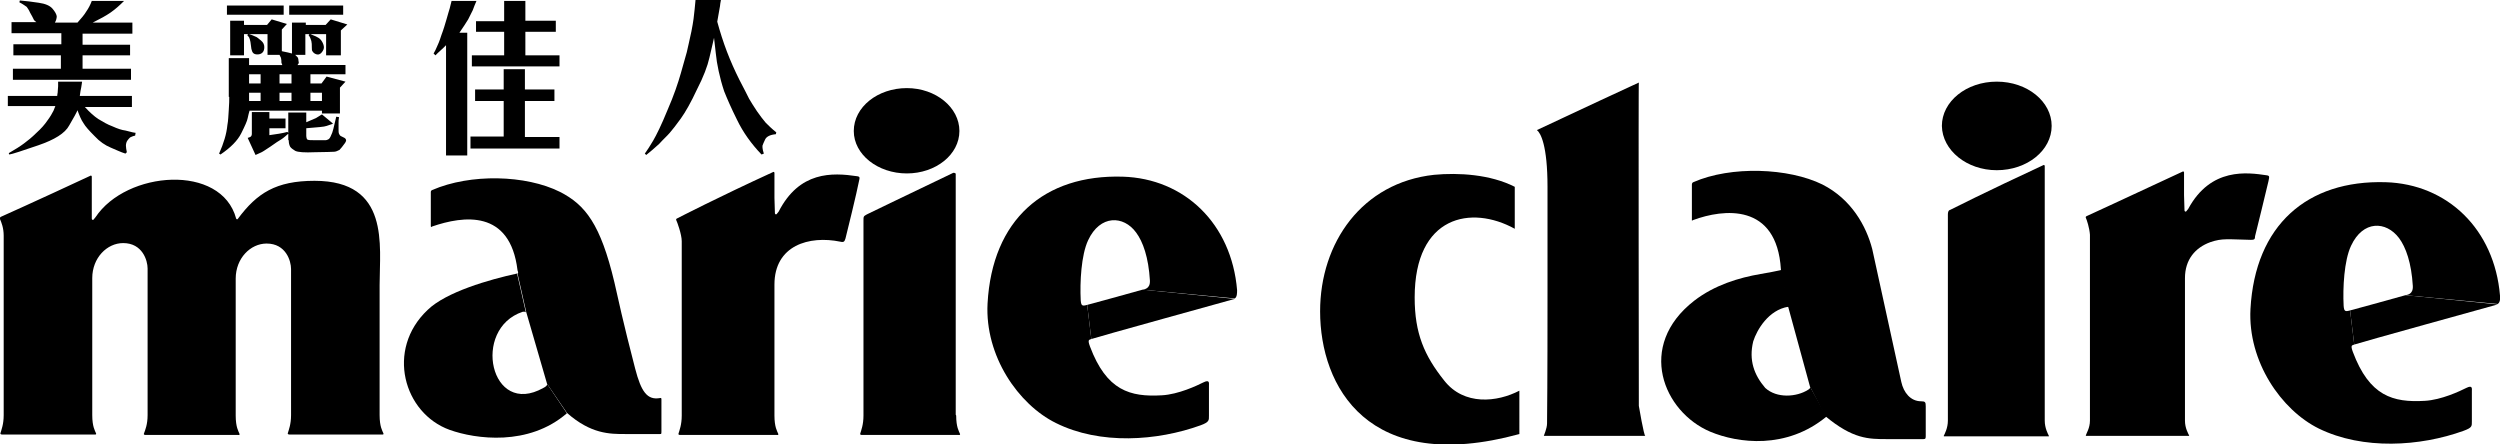
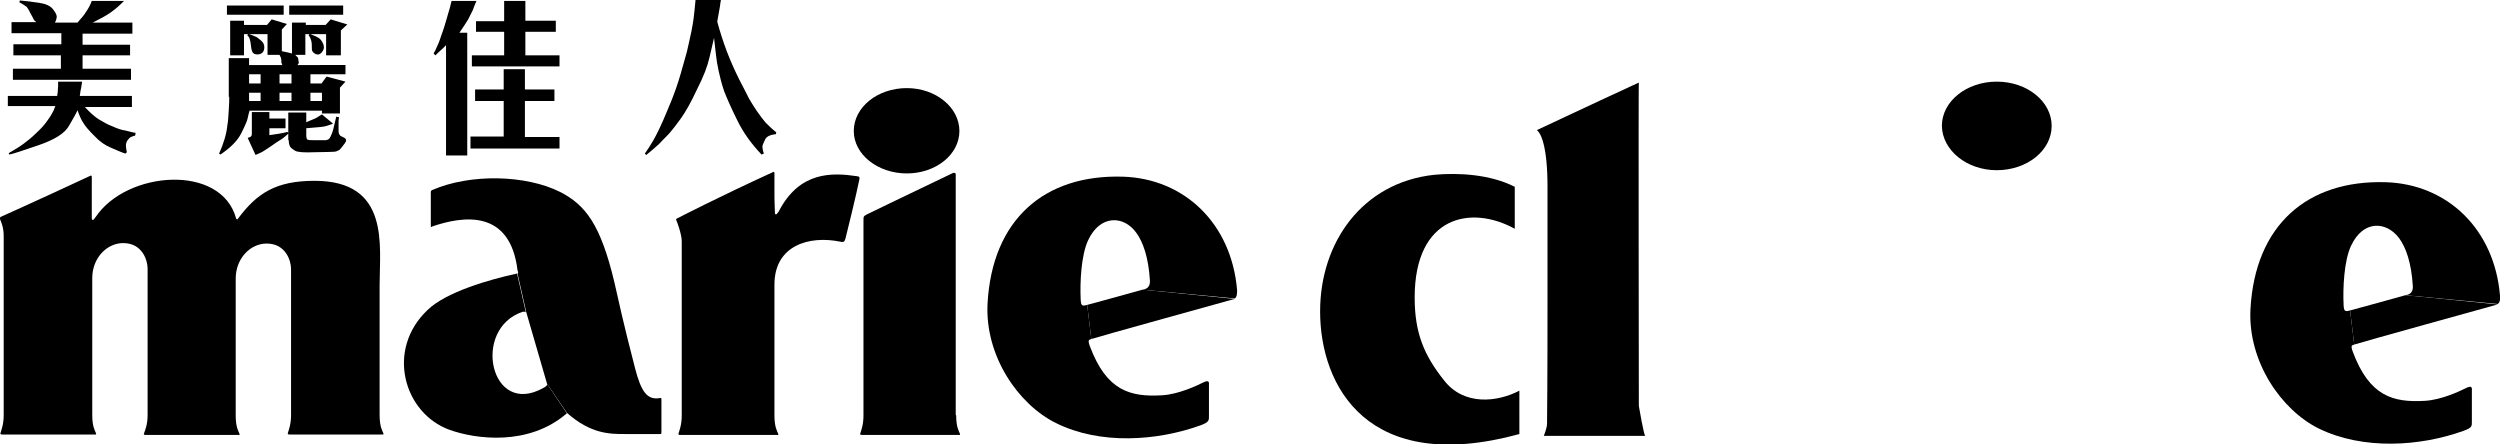
<svg xmlns="http://www.w3.org/2000/svg" version="1.1" id="圖層_1" x="0px" y="0px" viewBox="0 0 542 96.3" style="enable-background:new 0 0 542 96.3;" xml:space="preserve">
  <g>
    <path d="M1.7,20.8h10.7c0-0.3,0.1-0.6,0.1-0.7l0.1-1.4l0-1h5.2c-0.1,0.5-0.1,0.9-0.2,1.3c-0.1,0.4-0.2,1-0.3,1.8h11.3v2.4H18.4   c1,1.1,2,2,2.9,2.6c1,0.6,2,1.2,3.1,1.6c1.1,0.5,2,0.8,2.8,0.9l1.6,0.4l0.6,0.1l-0.1,0.6c-0.5,0.1-0.9,0.3-1.1,0.4   c-0.2,0.2-0.4,0.4-0.6,0.7c-0.2,0.3-0.3,0.7-0.3,1.1c0,0.4,0.1,0.9,0.2,1.4l-0.3,0.3c-1-0.3-2-0.8-3.2-1.3   c-1.2-0.5-2.4-1.3-3.5-2.5c-1.2-1.2-2-2.1-2.4-2.8c-0.5-0.7-0.9-1.7-1.3-2.8c-0.2,0.5-0.8,1.6-1.8,3.3c-0.9,1.7-3.2,3.1-6.7,4.3   c-3.5,1.2-5.6,1.9-6.3,2l-0.1-0.3c1.4-0.8,2.5-1.5,3.3-2.1c0.8-0.6,1.7-1.3,2.7-2.3c1-0.9,1.8-1.8,2.4-2.7c0.6-0.8,1-1.5,1.3-2.1   l0.4-1H1.7V20.8z M4.2,0.5l0.1-0.4C5.6,0.2,7,0.4,8.4,0.6c1.4,0.2,2.4,0.6,3,1.3c0.5,0.6,0.8,1.1,0.9,1.6c0,0.4-0.1,0.9-0.4,1.4   h4.9c0.8-0.9,1.5-1.7,1.9-2.4c0.5-0.7,0.9-1.5,1.2-2.3h7c-1,1-1.9,1.8-2.9,2.5c-1,0.7-2.3,1.4-3.9,2.2h8.6v2.4H17.9v2.4h10.3v2.3   H17.9v2.9h10.5v2.4H2.8v-2.4h10.4v-2.9H2.9V9.6h10.4V7.2H2.5V4.8h5.4C7.7,4.7,7.6,4.5,7.4,4.4C7.3,4.2,7.2,4,7,3.6L6.5,2.7   C6.3,2.2,6,1.8,5.8,1.5C5.5,1.3,5,0.9,4.2,0.5z" />
    <path d="M54,20.1h2.5v1.8H54V20.1z M49.7,21c0,0.6,0,1.6-0.1,2.8c-0.1,1.2-0.1,2.3-0.3,3.3c-0.1,1-0.3,2-0.6,3   c-0.3,1-0.7,2.1-1.2,3.2l0.3,0.2c2.2-1.5,3.7-3,4.5-4.6c0.8-1.6,1.3-2.7,1.4-3.3c0.1-0.6,0.3-1.2,0.4-1.6h15.7v0.6h3.9V19l1.2-1.3   l-4.1-1.1l-1.1,1.5h-2.4v-2h7.6v-2H64.5l0.2-0.3c0.1-0.1,0.1-0.3,0-0.7c0-0.3-0.1-0.6-0.2-0.7c-0.1-0.1-0.3-0.3-0.5-0.5h2.2V7.4   h0.9l-0.2,0.2c0.3,0.4,0.5,0.9,0.6,1.3c0.1,0.4,0.1,0.8,0.1,1.3c0,0.5,0,0.8,0.2,1c0.2,0.3,0.5,0.5,0.9,0.6   c0.4,0.1,0.8-0.1,1.1-0.5c0.3-0.4,0.5-0.8,0.4-1.3c-0.1-0.5-0.3-0.9-0.6-1.3c-0.3-0.4-0.7-0.6-1.1-0.8c-0.4-0.2-0.8-0.3-1.2-0.5   h3.4V12h3.2V6.6l1.4-1.3l-3.6-1.1l-1.1,1.2h-4.3V4.9h-3v6.7c-0.4-0.1-1.1-0.3-2.2-0.5V6.4l1.1-1.2l-3.3-1l-1,1.2h-5V4.5h-3V12h3   V7.4h0.9l-0.2,0.2L54,8.1c0.1,0.2,0.2,0.5,0.3,1l0.2,1.5c0.1,0.4,0.2,0.7,0.4,0.9c0.2,0.2,0.5,0.3,0.9,0.3c0.4,0,0.8-0.1,1.1-0.4   c0.3-0.3,0.4-0.7,0.4-1.2c0-0.5-0.2-1-0.7-1.4c-0.5-0.4-0.9-0.8-1.3-0.9c-0.4-0.2-0.9-0.4-1.3-0.5h4v4.5l2.6,0l0.3,0.6   c0,0.1,0.1,0.3,0.1,0.6c0,0.4,0,0.6,0.1,0.7c0,0.1,0.1,0.2,0.1,0.3H54v-1.5h-4.4V21z M54,16.1h2.5v2H54V16.1z M60.6,16.1h2.6v2   h-2.6V16.1z M63.2,21.9h-2.6v-1.8h2.6V21.9z M67.3,20.1h2.5v1.8h-2.5V20.1z M49.2,1.2v2h12.3v-2H49.2z M55.4,33.6l1.1-0.5   c0.3-0.1,0.9-0.5,2.1-1.3c1.1-0.8,1.9-1.3,2.4-1.6c0.5-0.3,1-0.8,1.6-1.3l-0.3-0.3c-1.1,0.3-2.4,0.5-3.9,0.7v-1.5h3.5v-2.1h-3.5   v-1.4h-3.8V29c0,0.3-0.1,0.5-0.2,0.6c-0.1,0.1-0.4,0.2-0.7,0.3L55.4,33.6z M62.7,3.2h11.7v-2H62.7V3.2z M62.6,30.4   c0,0.6,0.1,1,0.3,1.4c0.2,0.3,0.6,0.6,1.1,0.9c0.6,0.3,2,0.4,4.3,0.3c2.3,0,3.7-0.1,4.1-0.1c0.4,0,0.8-0.2,1.2-0.4   c0.3-0.3,0.7-0.8,1.2-1.5c0.2-0.3,0.3-0.6,0.2-0.7c0-0.2-0.2-0.3-0.3-0.4l-0.8-0.4c-0.2-0.1-0.3-0.3-0.4-0.5   c-0.1-0.2-0.1-0.6-0.1-1c0-0.5,0-0.9,0-1.3c0-0.4,0-0.8,0.1-1.3l-0.6-0.1c-0.5,2.2-0.8,3.5-1.1,4c-0.2,0.5-0.4,0.8-0.6,0.9   c-0.2,0.1-0.4,0.2-0.7,0.2c-0.3,0-0.9,0-2,0c-1.1,0-1.8,0-1.9-0.2c-0.1-0.1-0.2-0.4-0.2-0.7v-1.7c2.4-0.2,3.9-0.3,4.4-0.5   c0.5-0.2,1-0.3,1.4-0.5l-2.4-2l-1.3,0.8c-0.2,0.1-0.9,0.4-2.1,0.9v-2.1h-3.9V30.4z" />
    <path d="M94,11.6c0.3-0.5,0.5-0.9,0.7-1.4c0.2-0.4,0.6-1.3,1-2.6c0.5-1.3,0.8-2.4,1.1-3.4c0.3-1,0.5-1.8,0.7-2.4l0.4-1.6h5.4   c-0.3,0.7-0.6,1.4-0.8,2c-0.3,0.6-0.6,1.2-1,2c-0.4,0.7-1.1,1.7-1.9,2.9h1.7v26.6h-4.6V9.8c-0.3,0.3-0.5,0.5-0.6,0.6l-1.2,1.1   L94.4,12L94,11.6z M109.2,29.7v-7.8H103v-2.5l6.2,0v-4.4h4.6v4.4h6.4v2.5h-6.4v7.8l7.5,0v2.5H102v-2.6H109.2z M102.3,12h7V6.9h-6.1   V4.6h6.1V0.2h4.6v4.3h6.6v2.4h-6.6V12h7.4v2.4h-19V12z" />
    <path d="M139.8,33.3c0.5-0.7,1.1-1.6,1.8-2.8c0.7-1.2,1.8-3.4,3.1-6.6c1.4-3.2,2.3-5.9,2.9-8c0.6-2.1,1-3.6,1.3-4.6   c0.2-1,0.6-2.5,1-4.5c0.4-2,0.6-3.6,0.7-4.8l0.2-2.1l5.5,0.1c-0.1,0.6-0.2,1-0.2,1.3L155.8,3l-0.3,1.7c0.6,2.2,1.3,4.4,2.1,6.5   c0.8,2.1,1.7,4.1,2.7,6.1c1,1.9,1.7,3.3,2.1,4.1c0.5,0.8,1,1.7,1.7,2.7c0.7,1,1.3,1.8,1.9,2.5c0.6,0.6,1.3,1.3,2.3,2.1l-0.1,0.4   c-1.2,0.1-2,0.5-2.3,1.1c-0.3,0.6-0.5,1.1-0.6,1.4c0,0.3,0,0.6,0.1,1l0.2,0.7l-0.5,0.2c-2.2-2.3-4-4.8-5.3-7.5   c-1.3-2.6-2.2-4.7-2.8-6.2c-0.5-1.5-0.9-3-1.2-4.4c-0.3-1.4-0.5-2.6-0.6-3.7l-0.4-3.5c-0.2,1-0.6,2.5-1,4.3   c-0.4,1.8-1.3,4.2-2.7,6.9c-1.3,2.8-2.5,4.9-3.5,6.3c-1,1.4-1.8,2.4-2.4,3.1c-0.6,0.7-1.4,1.4-2.3,2.4c-1,0.9-1.9,1.7-2.8,2.4   L139.8,33.3z" />
    <g>
      <path d="M118.6,83.2l-4.5-15.5l-1.9-8.4c0.3-0.1,0-0.6,0-0.7c-1.6-13.3-11.8-11.8-18.5-9.5c0,0-0.3,0.3-0.3-0.1c0-0.5,0-5.9,0-7.4    c0-0.3,0.3-0.4,0.3-0.4c8.3-3.6,20.3-3.3,27.7,0.4c5.5,2.8,8.8,7,11.8,19.6c0.8,3.5,1.8,8.3,4.5,18.7c1.3,5,2.6,6.9,5.4,6.4    c0.3-0.1,0.3,0.1,0.3,0.4c0,2.4,0,6.4,0,6.6c0,0.8,0,0.8-0.3,0.8c-0.4,0-7.6,0-7.6,0c-3.3,0-7.4,0-12.6-4.6L118.6,83.2z" />
      <path d="M118.6,83.2c0.1,0.4-0.4,0.7-0.8,0.9c-11.5,6.5-15.6-12.8-4.5-16.5c0.5-0.1,0.7,0.1,0.7,0.1l-1.9-8.4    c-6,1.3-15.4,4-19.4,7.9c-9.1,8.6-5.2,22.4,4.8,26c5.6,2,17.1,3.6,25.4-3.6L118.6,83.2z" />
      <g>
        <path d="M196.6,37.6c6.3,0,11.4-4.1,11.4-9.2c0-5.1-5.1-9.3-11.4-9.3c-6.3,0-11.5,4.1-11.5,9.3C185.1,33.5,190.3,37.6,196.6,37.6     z" />
        <path d="M196.6,28.4" />
      </g>
      <path d="M247.7,62.8c0.3-0.1,1.7-0.1,1.6-2c-0.3-5-1.5-8.4-3-10.4c-2.7-3.7-7.8-3.9-10.4,1.7c-1.5,3.2-1.8,9.1-1.6,13    c0.1,1.2,0.3,1.3,1.4,1l0.9,7.4c-0.4,0.2-0.9,0-0.3,1.6c3.6,9.6,8.7,11,15.6,10.6c3.6-0.2,7.6-2.1,9-2.8c1.4-0.7,1.2,0.2,1.2,0.7    c0,0.5,0,5.5,0,6.5c0,1,0.1,1.4-1.8,2.1c-9.4,3.4-21.8,4.3-31.4-0.5c-8.1-4-15.4-14.5-14.8-25.9c1-18.2,12.3-28,29.3-27.5    c13.4,0.4,23.6,10.2,24.8,24.6c0,0.6,0,1.5-0.5,1.8L247.7,62.8z" />
      <path d="M247.7,62.8c-2.4,0.7-12,3.3-12,3.3l0.9,7.4c0.4-0.2,31.1-8.7,31.1-8.7L247.7,62.8z" />
      <path d="M82.3,90c0,2.5,0.6,3.4,0.8,3.9c0.2,0.4-0.3,0.3-0.3,0.3h-3.9H62.7c0,0-0.4,0-0.3-0.3c0.2-0.7,0.7-1.9,0.7-3.9l0-2.6V62.9    v-4.6c0-1.7-1.1-5.5-5.3-5.5c-3.5,0-6.7,3.2-6.7,7.6c0,0,0,7.7,0,9.2l0,18.3c0,0,0,2.1,0,2.2c0,2.5,0.6,3.4,0.8,3.9    c0.2,0.4-0.3,0.3-0.3,0.3h-3.9H31.5c0,0-0.4,0-0.3-0.3C31.5,93.2,32,92,32,90c0-0.1,0-1.4,0-1.4l0-25.8v-4.6    c0-1.7-1.1-5.5-5.3-5.5c-3.5,0-6.7,3.2-6.7,7.6c0,0,0,0.9,0,2.4c0,6.2,0,21.4,0,25.8l0,1.5c0,2.5,0.6,3.4,0.8,3.9    c0.2,0.4-0.3,0.3-0.3,0.3h-3.9H0.4c0,0-0.4,0-0.3-0.3C0.3,93.2,0.8,92,0.8,90v-1.7c0-6.4,0-34.6,0-37.2c0-1.7-0.5-2.9-0.8-3.6    C-0.1,47.1,0.2,47,0.2,47s7.4-3.3,19.4-8.9c0.1-0.1,0.3,0,0.3,0.2c0,1.7,0,3.7,0,4.9c0,0.7,0,3.9,0,4.2c0,0.2,0.2,0.4,0.4,0.2    c0.1-0.1,0.2-0.3,0.4-0.5C27.4,37,48,35.4,51.2,47.4c0.1,0.2,0.3,0.2,0.4,0c4.1-5.5,8.2-8.2,16.6-8.2c16.4,0,14.1,14,14.1,22.6    l0,25.6L82.3,90z" />
      <path d="M167.9,90.1c0,2.5,0.6,3.4,0.8,3.9c0.2,0.4-0.3,0.3-0.3,0.3h-4.9h-16.1c0,0-0.4,0-0.3-0.3c0.2-0.7,0.7-1.9,0.7-3.9l0-1.5    c0-6.4,0-33.8,0-36.3c0-1.5-1-4.2-1.2-4.6c-0.1-0.3,0.3-0.4,0.3-0.4s8.7-4.5,20.7-10c0.1-0.1,0.3,0,0.3,0.2c0,1.7,0,4.3,0,5.4    c0,0.7,0.1,3,0.1,3.3c0,0.2,0.2,0.4,0.4,0.2c0.1-0.1,0.2-0.3,0.4-0.5c4.5-8.8,11.6-8.5,17-7.7c0.7,0.1,0.6,0.3,0.4,1.2    c-0.3,1.7-2.7,11.6-2.9,12.3c-0.2,0.6-0.3,0.9-1.1,0.7c-6.8-1.4-14.3,0.8-14.3,9.3c0,0,0-0.3,0,1.2c0,6.2,0,21.3,0,25.7    L167.9,90.1z" />
      <path d="M207.3,90.1c0,2.5,0.6,3.4,0.8,3.9c0.2,0.4-0.3,0.3-0.3,0.3h-4.9h-16.1c0,0-0.4,0-0.3-0.3c0.2-0.7,0.7-1.9,0.7-3.9l0-0.3    c0-6.4,0-38,0-41.9c0-1,0-1,0.7-1.4c0.4-0.2,0.2-0.1,0.2-0.1s7-3.4,18.5-8.9c0.1-0.1,0.6,0,0.6,0.2c0,1.7,0,47.7,0,52.2    L207.3,90.1z" />
      <path d="M329.4,84.7c-4.8,2.5-12,3.3-16.3-2.2c-4.3-5.4-6.4-10.2-6.4-18c0-17.8,12.3-20.1,21.7-14.9v-9.1    c-5.3-2.7-12.2-3.1-17.5-2.6c-15.6,1.7-24.7,14.7-24.7,29.6c0,16.2,10.3,35.6,43.2,26.6L329.4,84.7z" />
      <path d="M355.3,88c0,0-0.1-70.4,0-70.1c0,0-14.5,6.7-22.1,10.3c0.8,0.6,2.3,3.3,2.3,12.3c0,9.8,0,19.4,0,22.6    c0,6.5,0,18.9-0.1,28.7c0,1.1-0.7,2.6-0.7,2.7c0,0,22,0,22,0C356.4,94.5,355.3,88,355.3,88z" />
-       <path d="M392.4,83.8c0.1,0.4-0.1,0.5-0.4,0.7c-2.5,1.6-6.8,1.9-9.3-0.4c-2.4-2.8-3.6-6-2.6-10.1c0.8-2.5,3.3-6.8,7.6-7.5l-1.4-8.1    c0,0.1,0,0.1-0.4,0.2c-1.3,0.3-2,0.4-4.2,0.8c-4.7,0.8-10,2.4-14.4,5.8c-12.6,9.8-6.7,24.1,3.5,28.4c6,2.5,16.5,3.9,25.2-3.3    L392.4,83.8z" />
-       <path d="M392.4,83.8l-4.7-17.2c0,0,0-0.1-0.2-0.1l-1.4-8.1c-0.9-14.5-12.5-13.1-19-10.7c0,0-0.4,0.3-0.3-0.1c0-0.6,0-6.1,0-7.6    c0-0.4,0.3-0.5,0.3-0.5c8.2-3.6,20.7-3.1,28,0.5c6.3,3.2,9.5,9,10.8,14c0,0,5.7,26,6.3,28.8c0.5,2.3,2,4.2,4.3,4.2    c0.9,0,1,0.2,1,1.1c0,2.3,0,5.8,0,6.3c0,0.6,0,0.8-0.5,0.8c-0.4,0-7.9,0-7.9,0c-4,0-7.4,0-13.4-5L392.4,83.8z" />
      <g>
        <path d="M432.9,36.9c6.6,0,11.9-4.3,11.9-9.6c0-5.3-5.3-9.6-11.9-9.6c-6.6,0-11.9,4.3-11.9,9.6C421.1,32.6,426.4,36.9,432.9,36.9     z" />
-         <path d="M432.9,27.3" />
      </g>
-       <path d="M443.3,90.1c0,0.6,0,1,0,1.1c0,1.6,0.7,2.9,0.9,3.3c0,0,0,0.1,0,0.1h-5.6l-17.1,0c0,0-0.1,0-0.1-0.1    c0.2-0.4,0.9-1.7,0.9-3.3c0-0.1,0-0.6,0-1.2c0-6.7,0-39.5,0-43.5c0-1,0.5-1,0.5-1s7.7-3.9,20.2-9.7c0.1-0.1,0.3,0,0.3,0.2    C443.3,37.6,443.3,85.4,443.3,90.1z" />
-       <path d="M488,52c-4.9-0.1-6.2-0.4-8.8,0.5c-3.3,1.2-5.5,3.8-5.5,7.8c0,0,0,0.9,0,2.4c0,6.3,0,22.9,0,27.4c0,0.6,0,1,0,1.1    c0,1.6,0.7,2.8,0.9,3.2c0,0,0,0.1,0,0.1H469h-16.7c0,0-0.1,0-0.1-0.1c0.1-0.4,0.9-1.6,0.9-3.2c0-0.1,0-0.6,0-1.2    c0-6.5,0-36.5,0-39.1c-0.1-1.5-0.7-3.3-0.9-3.7c-0.1-0.3,0.3-0.4,0.3-0.4s8.5-3.9,20.7-9.6c0.1-0.1,0.3,0,0.3,0.2    c0,1.7,0,3.7,0,4.9c0,0.7,0.1,3,0.1,3.3c0,0.2,0.2,0.4,0.4,0.2c0.1-0.1,0.2-0.3,0.4-0.5c4.9-9.1,12.9-7.9,17-7.3    c0.7,0.1,0.6,0.3,0.4,1.3c-0.4,1.8-2.7,11.1-2.9,11.9C488.9,51.9,488.7,52,488,52z" />
      <path d="M521.5,64c0.3-0.1,1.7-0.1,1.6-2c-0.3-5-1.5-8.4-3-10.4c-2.8-3.7-7.8-3.9-10.4,1.7c-1.5,3.2-1.8,9.1-1.6,13    c0.1,1.2,0.3,1.3,1.4,1l0.9,7.4c-0.4,0.2-0.9,0-0.3,1.6c3.6,9.6,8.7,11,15.6,10.6c3.6-0.2,7.6-2.1,9-2.8c1.4-0.7,1.2,0.2,1.2,0.7    c0,0.5,0,5.5,0,6.5c0,1.1,0.1,1.4-1.8,2.1c-9.4,3.4-21.8,4.2-31.4-0.5c-8.1-4-15.4-14.5-14.8-25.9c1-18.2,12.3-28,29.3-27.5    c13.4,0.4,23.6,10.2,24.8,24.6c0.1,0.6,0,1.5-0.5,1.8L521.5,64z" />
      <path d="M521.5,64c-2.4,0.7-12,3.3-12,3.3l0.9,7.4c0.4-0.2,31.1-8.7,31.1-8.7L521.5,64z" />
    </g>
  </g>
</svg>